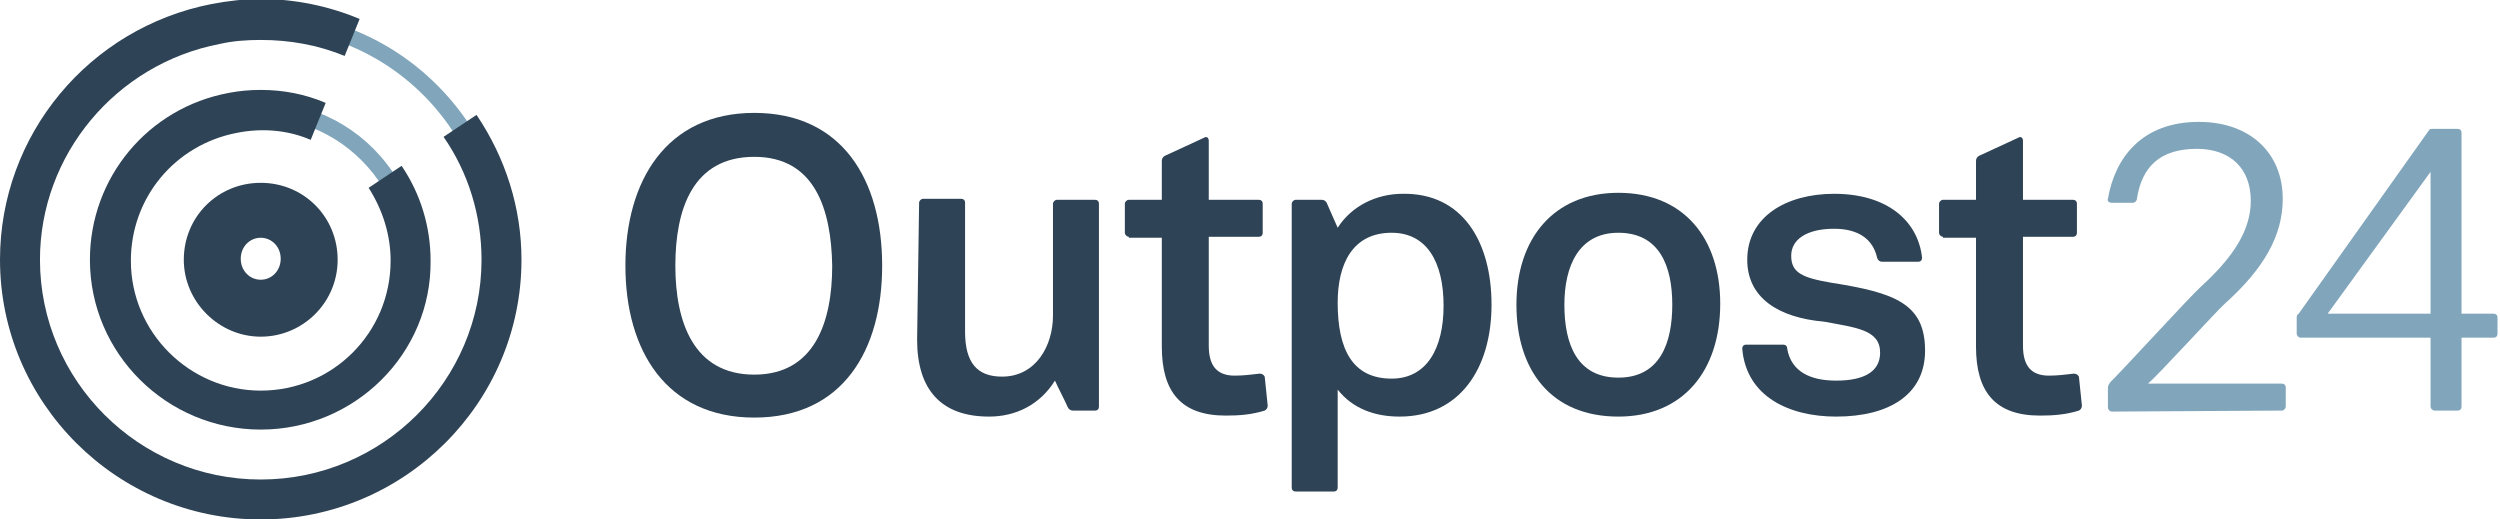
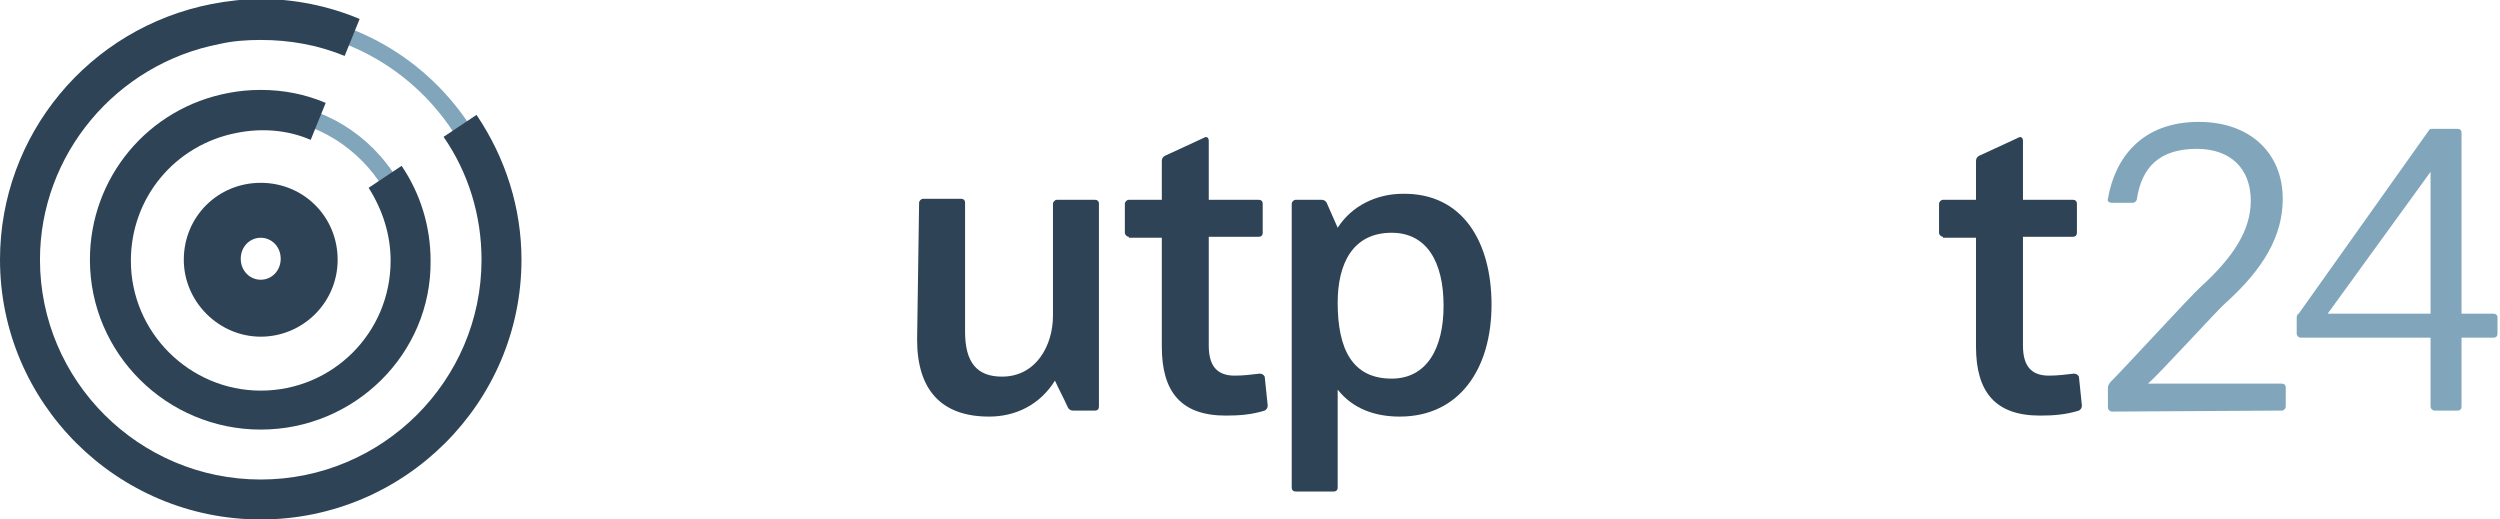
<svg xmlns="http://www.w3.org/2000/svg" width="154" height="32" viewBox="0 0 154 32" fill="none">
  <g clip-path="url(#clip0_900:32932)">
-     <path d="M46.464 25.723C41.048 25.723 38.525 21.6 38.525 16.369C38.525 11.138 41.048 6.954 46.464 6.954C51.879 6.954 54.341 11.077 54.341 16.369C54.341 21.538 51.941 25.723 46.464 25.723ZM46.464 9.661C42.648 9.661 41.602 12.923 41.602 16.369C41.602 19.815 42.71 23.077 46.464 23.077C50.156 23.077 51.264 19.877 51.264 16.369C51.202 12.923 50.218 9.661 46.464 9.661Z" fill="#2E4355" />
    <path d="M56.617 12.492C56.617 12.369 56.74 12.246 56.863 12.246H59.202C59.325 12.246 59.448 12.308 59.448 12.492V20.431C59.448 22.338 60.186 23.2 61.725 23.2C63.817 23.2 64.863 21.292 64.863 19.446V12.554C64.863 12.431 64.987 12.308 65.109 12.308H67.448C67.571 12.308 67.694 12.369 67.694 12.554V25.046C67.694 25.169 67.633 25.292 67.448 25.292H66.094C65.971 25.292 65.848 25.231 65.786 25.108C65.54 24.554 65.233 24 64.986 23.446C64.063 24.923 62.586 25.662 60.925 25.662C57.971 25.662 56.494 24 56.494 20.923L56.617 12.492Z" fill="#2E4355" />
    <path d="M69.537 14.585C69.414 14.585 69.291 14.462 69.291 14.339V12.554C69.291 12.431 69.414 12.308 69.537 12.308H71.568V9.908C71.568 9.785 71.629 9.662 71.753 9.6L74.153 8.492C74.337 8.369 74.46 8.492 74.46 8.677V12.308H77.537C77.66 12.308 77.783 12.369 77.783 12.554V14.339C77.783 14.462 77.722 14.585 77.537 14.585H74.46V21.292C74.46 22.523 74.953 23.139 76.06 23.139C76.614 23.139 77.045 23.077 77.599 23.015C77.722 23.015 77.845 23.077 77.906 23.2L78.091 24.985C78.091 25.108 78.029 25.231 77.906 25.292C77.106 25.539 76.368 25.6 75.506 25.6C72.737 25.6 71.568 24.123 71.568 21.354V14.646H69.537V14.585Z" fill="#2E4355" />
    <path d="M91.878 18.769C91.878 22.708 89.909 25.662 86.216 25.662C84.678 25.662 83.324 25.169 82.401 24V30.031C82.401 30.154 82.34 30.277 82.155 30.277H79.817C79.693 30.277 79.57 30.215 79.57 30.031V12.554C79.57 12.431 79.693 12.308 79.817 12.308H81.416C81.54 12.308 81.663 12.369 81.724 12.492L82.401 14.031C83.263 12.677 84.801 11.938 86.401 11.938C90.093 11.877 91.878 14.892 91.878 18.769ZM85.724 14.338C83.324 14.338 82.401 16.246 82.401 18.646C82.401 21.538 83.324 23.323 85.724 23.323C87.878 23.323 88.924 21.477 88.924 18.831C88.924 16.123 87.878 14.338 85.724 14.338Z" fill="#2E4355" />
-     <path d="M99.689 25.662C95.566 25.662 93.412 22.831 93.412 18.769C93.412 14.708 95.689 11.877 99.689 11.877C103.751 11.877 105.966 14.708 105.966 18.708C105.966 22.831 103.689 25.662 99.689 25.662ZM99.689 14.338C97.228 14.338 96.366 16.431 96.366 18.769C96.366 21.231 97.166 23.262 99.689 23.262C102.274 23.262 103.012 21.108 103.012 18.769C103.012 16.369 102.212 14.338 99.689 14.338Z" fill="#2E4355" />
-     <path d="M113.107 25.662C110.215 25.662 107.568 24.431 107.322 21.477C107.322 21.354 107.384 21.231 107.568 21.231H109.845C109.968 21.231 110.091 21.292 110.091 21.477C110.338 22.892 111.507 23.446 113.107 23.446C114.83 23.446 115.815 22.892 115.815 21.723C115.815 20.308 114.338 20.185 112.368 19.815C109.538 19.569 107.63 18.338 107.63 16C107.63 13.354 110.03 11.938 112.984 11.938C116.245 11.938 118.153 13.6 118.399 15.877C118.399 16 118.338 16.123 118.153 16.123H115.938C115.815 16.123 115.691 16.062 115.63 15.877C115.384 14.769 114.522 14.092 112.984 14.092C111.261 14.092 110.338 14.769 110.338 15.754C110.338 16.8 111.015 17.108 112.799 17.415C116.738 18.031 118.584 18.708 118.584 21.6C118.584 24.308 116.368 25.662 113.107 25.662Z" fill="#2E4355" />
    <path d="M119.691 14.585C119.568 14.585 119.445 14.462 119.445 14.339V12.554C119.445 12.431 119.568 12.308 119.691 12.308H121.722V9.908C121.722 9.785 121.784 9.662 121.907 9.6L124.307 8.492C124.491 8.369 124.615 8.492 124.615 8.677V12.308H127.691C127.815 12.308 127.938 12.369 127.938 12.554V14.339C127.938 14.462 127.876 14.585 127.691 14.585H124.615V21.292C124.615 22.523 125.107 23.139 126.215 23.139C126.768 23.139 127.199 23.077 127.753 23.015C127.876 23.015 127.999 23.077 128.061 23.2L128.245 24.985C128.245 25.108 128.184 25.231 128.061 25.292C127.261 25.539 126.522 25.6 125.661 25.6C122.891 25.6 121.722 24.123 121.722 21.354V14.646H119.691V14.585Z" fill="#2E4355" />
    <path d="M130.094 25.354C129.971 25.354 129.848 25.231 129.848 25.108V23.877C129.848 23.754 129.91 23.692 129.971 23.569C130.956 22.585 134.894 18.277 135.571 17.662C137.602 15.816 138.648 14.154 138.648 12.369C138.648 10.339 137.356 9.169 135.325 9.169C133.048 9.169 131.94 10.277 131.633 12.246C131.633 12.369 131.51 12.492 131.386 12.492H130.094C129.91 12.492 129.787 12.369 129.848 12.246C130.279 9.723 131.94 7.508 135.448 7.508C138.586 7.508 140.617 9.415 140.617 12.246C140.617 14.523 139.448 16.554 137.048 18.708C136.556 19.139 132.863 23.2 132.31 23.631H140.556C140.679 23.631 140.802 23.692 140.802 23.877V25.046C140.802 25.169 140.679 25.292 140.556 25.292L130.094 25.354Z" fill="#81A6BB" />
    <path d="M141.477 19.631C141.477 19.508 141.477 19.385 141.6 19.323L149.6 8.062C149.661 7.938 149.723 7.938 149.907 7.938H151.384C151.507 7.938 151.63 8 151.63 8.185V19.323H153.6C153.723 19.323 153.846 19.385 153.846 19.569V20.554C153.846 20.677 153.784 20.8 153.6 20.8H151.63V25.046C151.63 25.169 151.569 25.292 151.384 25.292H149.969C149.846 25.292 149.723 25.169 149.723 25.046V20.8H141.723C141.6 20.8 141.477 20.677 141.477 20.554V19.631ZM149.723 10.585L143.384 19.323H149.723V10.585Z" fill="#81A6BB" />
    <path d="M16.06 25.723C10.645 25.723 6.275 21.354 6.275 16C6.275 10.646 10.645 6.277 16.06 6.277C19.322 6.277 22.337 7.877 24.183 10.585C25.291 12.184 25.845 14.092 25.845 16C25.845 21.354 21.475 25.723 16.06 25.723ZM16.06 7.261C11.26 7.261 7.322 11.2 7.322 16C7.322 20.8 11.26 24.738 16.06 24.738C20.86 24.738 24.799 20.8 24.799 16C24.799 14.277 24.306 12.554 23.322 11.138C21.66 8.738 18.952 7.261 16.06 7.261Z" fill="#81A6BB" />
    <path d="M16.063 31.262C7.633 31.262 0.74 24.431 0.74 16C0.74 7.57 7.633 0.739 16.063 0.739C21.171 0.739 25.91 3.262 28.802 7.508C30.525 10.031 31.448 12.985 31.448 16.062C31.386 24.431 24.494 31.262 16.063 31.262ZM16.063 1.723C8.186 1.723 1.725 8.123 1.725 16C1.725 23.877 8.125 30.277 16.063 30.277C23.94 30.277 30.34 23.877 30.34 16C30.34 13.169 29.479 10.4 27.879 8.062C25.233 4.062 20.802 1.723 16.063 1.723Z" fill="#81A6BB" />
    <path d="M16.061 31.999C7.2 31.999 0 24.799 0 15.999C0 8.307 5.477 1.722 13.046 0.245C14.031 0.061 15.015 -0.062 16.061 -0.062C18.154 -0.062 20.246 0.368 22.154 1.168L21.231 3.445C19.569 2.768 17.846 2.461 16.061 2.461C15.2 2.461 14.338 2.522 13.539 2.707C7.138 3.938 2.462 9.537 2.462 15.999C2.462 23.445 8.554 29.538 16.061 29.538C23.569 29.538 29.662 23.445 29.662 15.999C29.662 13.291 28.861 10.645 27.323 8.43L29.354 7.076C31.139 9.722 32.123 12.799 32.123 15.999C32.123 24.799 24.923 31.999 16.061 31.999Z" fill="#2E4355" />
    <path d="M16.062 26.462C10.277 26.462 5.539 21.785 5.539 16C5.539 10.954 9.108 6.646 14.093 5.723C14.708 5.6 15.385 5.539 16.062 5.539C17.416 5.539 18.77 5.785 20.062 6.339L19.139 8.616C17.724 8 16.124 7.877 14.585 8.185C10.77 8.923 8.062 12.185 8.062 16.062C8.062 20.492 11.693 24.062 16.062 24.062C20.493 24.062 24.062 20.492 24.062 16.062C24.062 14.462 23.57 12.923 22.708 11.569L24.739 10.216C25.908 11.939 26.524 13.969 26.524 16.062C26.585 21.785 21.847 26.462 16.062 26.462Z" fill="#2E4355" />
    <path d="M16.061 11.262C13.415 11.262 11.322 13.354 11.322 16C11.322 18.585 13.476 20.739 16.061 20.739C18.645 20.739 20.799 18.646 20.799 16C20.799 13.354 18.707 11.262 16.061 11.262ZM16.061 17.231C15.384 17.231 14.83 16.677 14.83 15.939C14.83 15.2 15.384 14.646 16.061 14.646C16.738 14.646 17.291 15.2 17.291 15.939C17.291 16.677 16.738 17.231 16.061 17.231Z" fill="#2E4355" />
  </g>
  <defs>
    <clipPath id="clip0_900:32932">
      <rect width="153.846" height="32" fill="white" />
    </clipPath>
  </defs>
</svg>